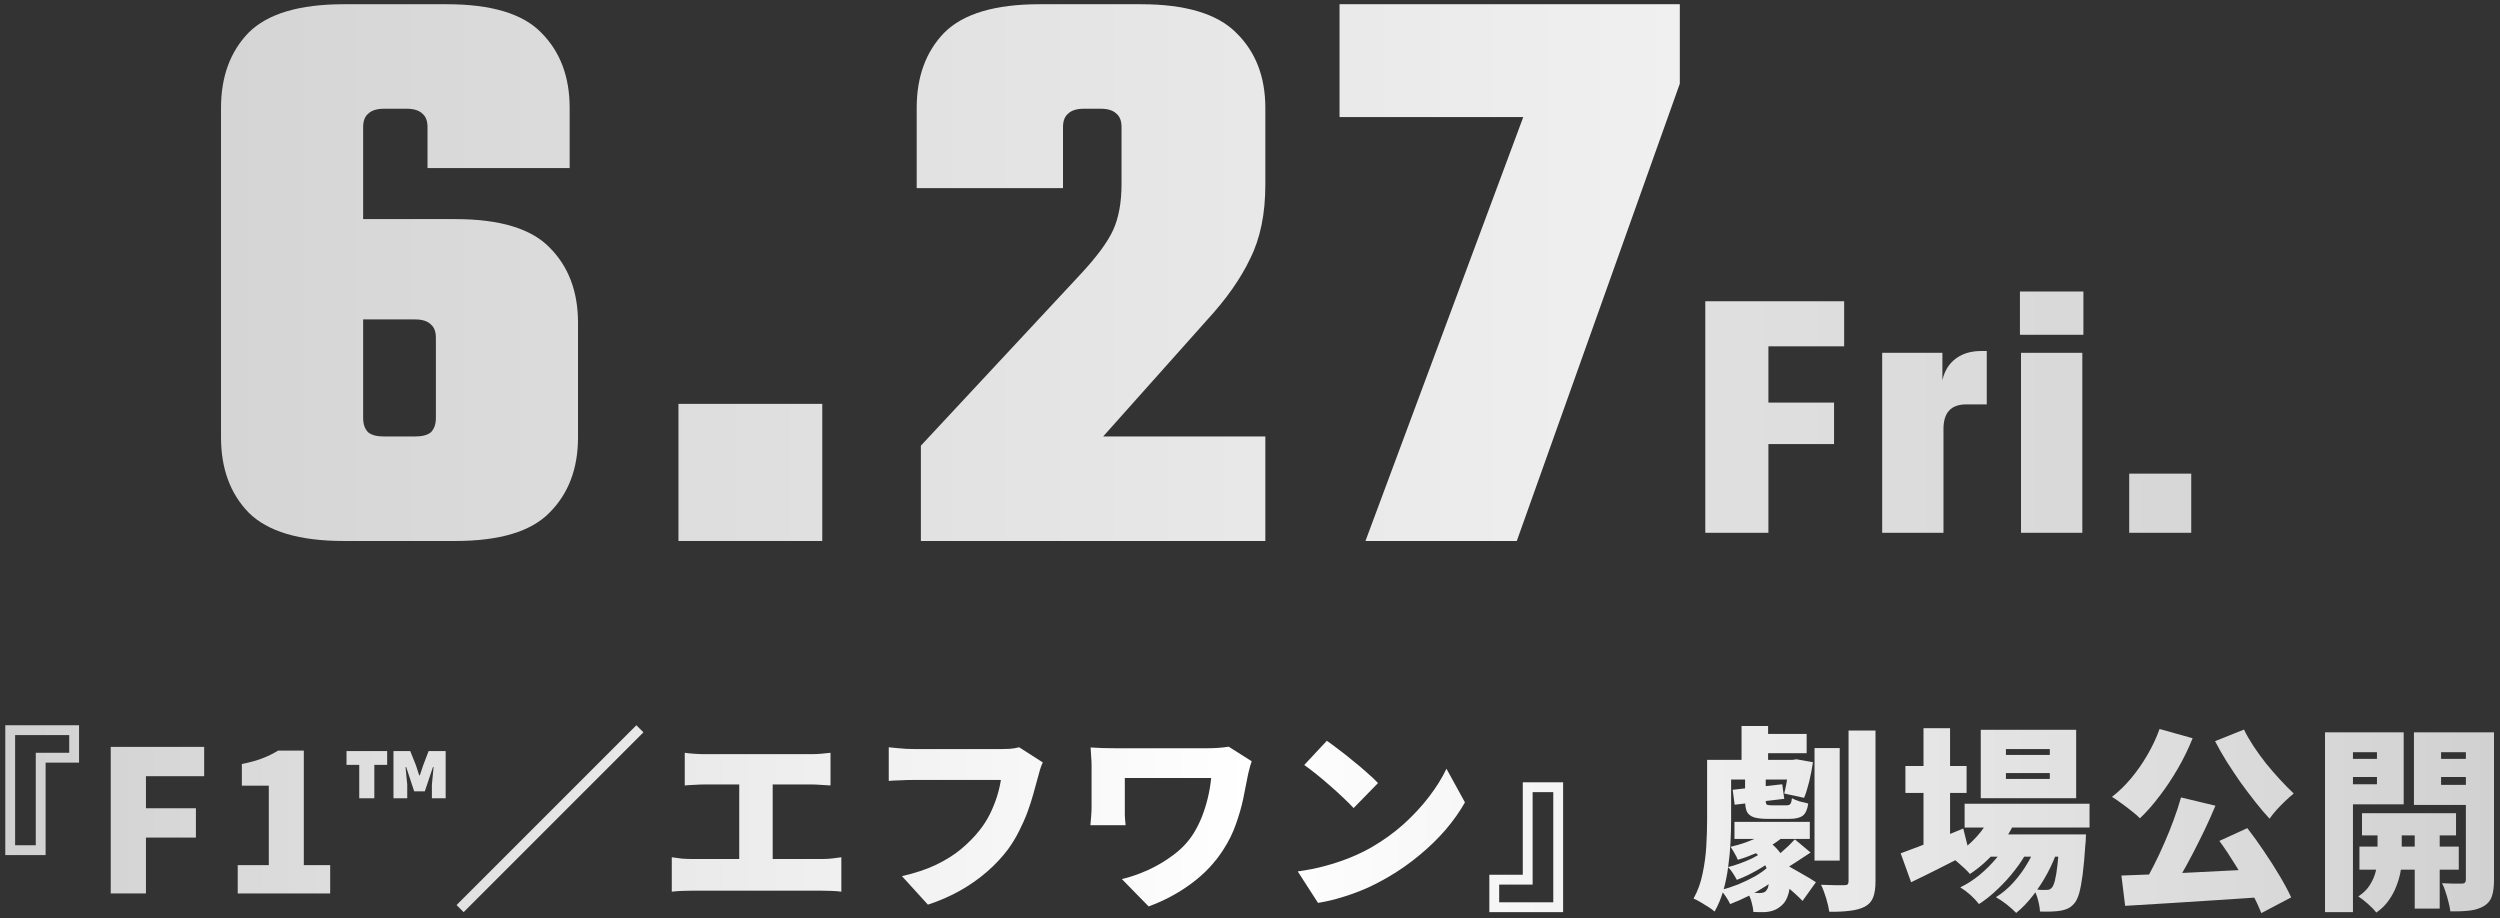
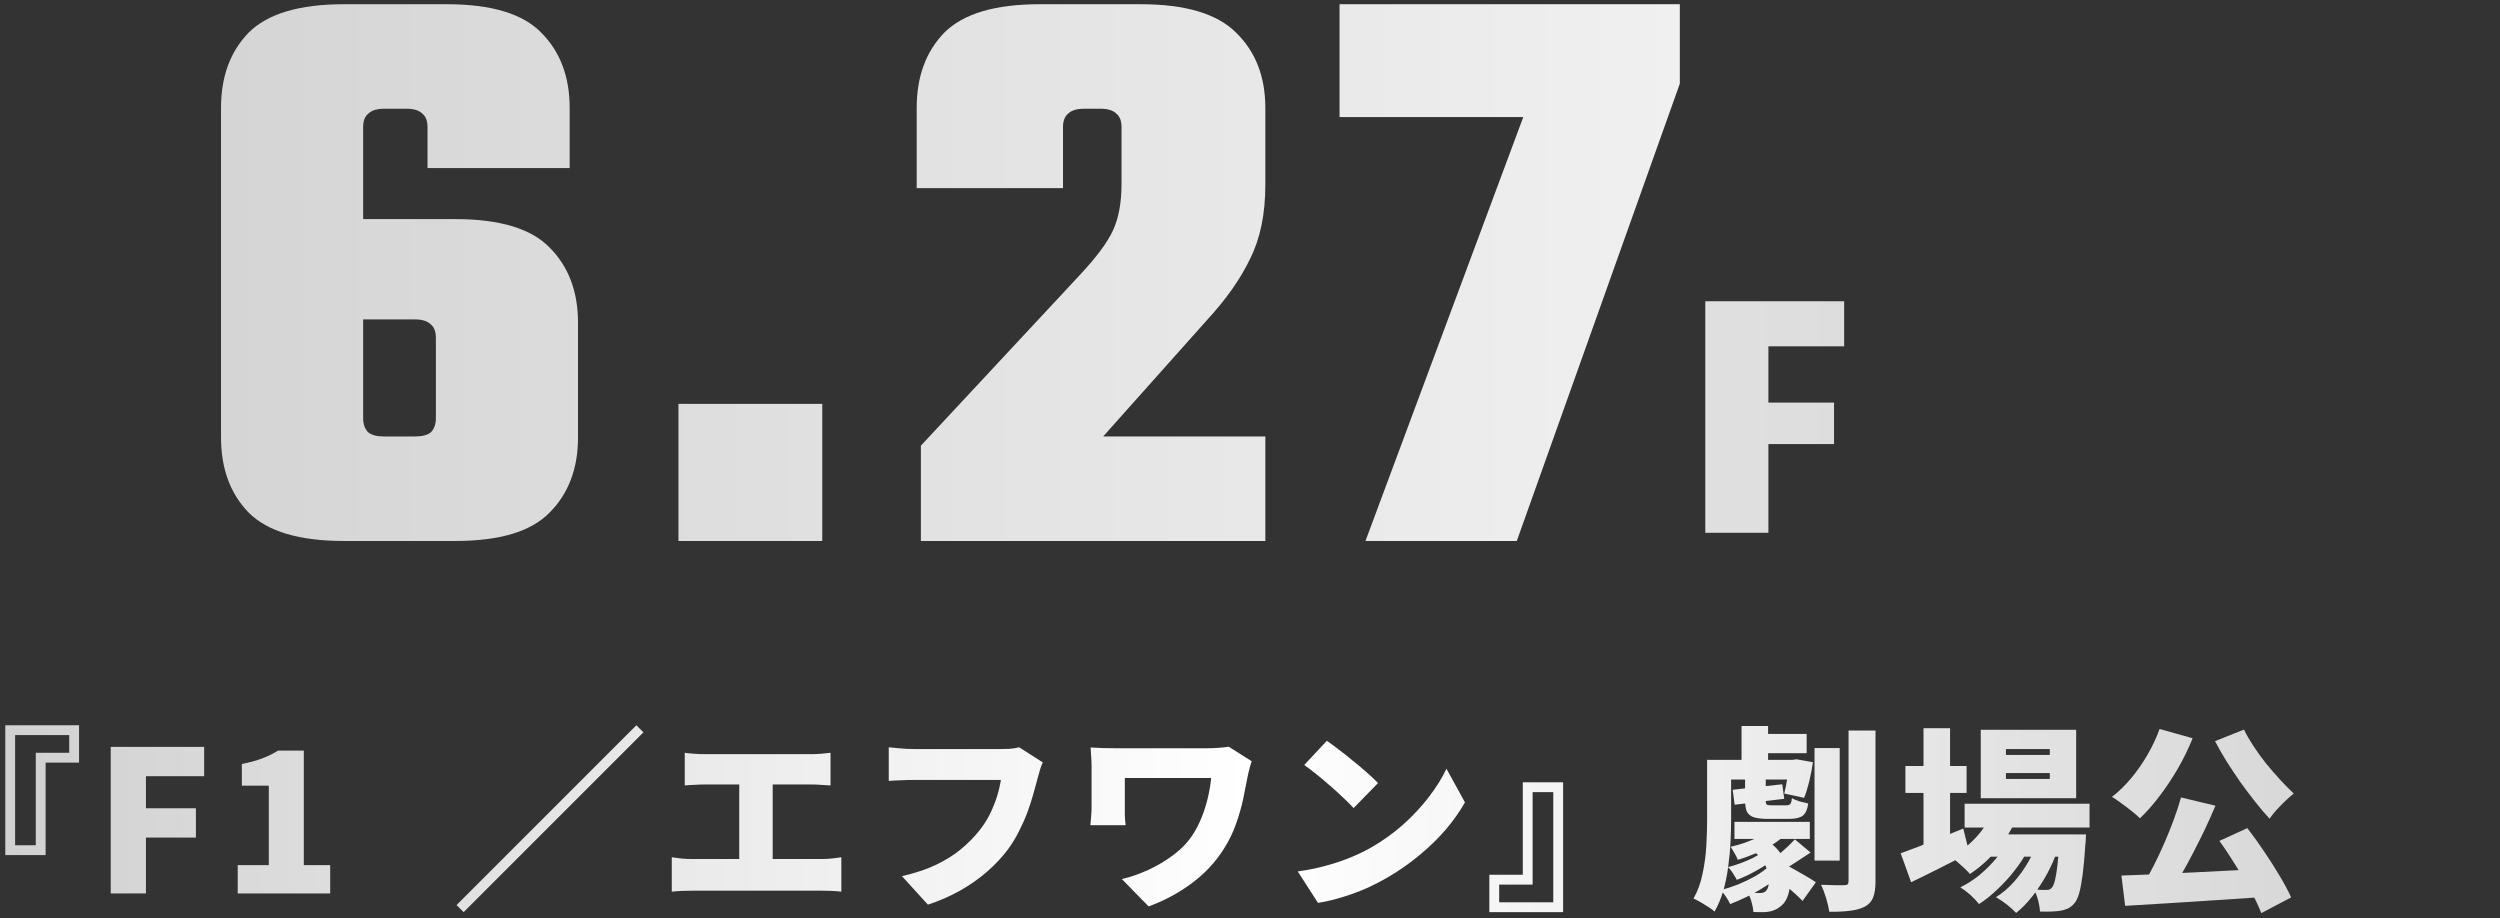
<svg xmlns="http://www.w3.org/2000/svg" width="305" height="112" viewBox="0 0 305 112" fill="none">
  <rect x="0" y="0" width="305" height="112" fill="#333333" stroke="none" />
  <path d="M53.178 51.006V41.214C53.178 40.466 52.974 39.922 52.566 39.582C52.158 39.174 51.512 38.97 50.628 38.97H39.918V26.73H55.524C60.964 26.73 64.806 27.886 67.05 30.198C69.362 32.51 70.518 35.57 70.518 39.378V53.352C70.518 57.16 69.362 60.22 67.05 62.532C64.806 64.844 60.964 66 55.524 66H48.282V53.25H50.628C51.512 53.25 52.158 53.08 52.566 52.74C52.974 52.332 53.178 51.754 53.178 51.006ZM44.304 15.51V51.006C44.304 51.754 44.508 52.332 44.916 52.74C45.324 53.08 45.97 53.25 46.854 53.25H49.2V66H41.958C36.518 66 32.642 64.844 30.33 62.532C28.086 60.22 26.964 57.16 26.964 53.352V13.164C26.964 9.356 28.086 6.296 30.33 3.984C32.642 1.672 36.518 0.516 41.958 0.516H49.2V13.266H46.854C45.97 13.266 45.324 13.47 44.916 13.878C44.508 14.218 44.304 14.762 44.304 15.51ZM52.158 20.508V15.51C52.158 14.762 51.954 14.218 51.546 13.878C51.138 13.47 50.492 13.266 49.608 13.266H47.67V0.516H54.504C59.944 0.516 63.786 1.672 66.03 3.984C68.342 6.296 69.498 9.356 69.498 13.164V20.508H52.158Z" fill="url(#paint0_linear_165_279)" />
  <path d="M82.772 66V49.272H100.316V66H82.772Z" fill="url(#paint1_linear_165_279)" />
  <path d="M129.687 15.51V22.956H111.837V13.164C111.837 9.356 112.959 6.296 115.203 3.984C117.515 1.672 121.391 0.516 126.831 0.516H139.173C144.613 0.516 148.489 1.672 150.801 3.984C153.181 6.296 154.371 9.356 154.371 13.164V22.548C154.371 26.084 153.759 29.076 152.535 31.524C151.379 33.972 149.611 36.488 147.231 39.072L134.583 53.25H154.371V66H112.347V54.372L131.727 33.564C133.767 31.388 135.127 29.552 135.807 28.056C136.487 26.56 136.827 24.69 136.827 22.446V15.51C136.827 14.762 136.623 14.218 136.215 13.878C135.807 13.47 135.161 13.266 134.277 13.266H132.237C131.353 13.266 130.707 13.47 130.299 13.878C129.891 14.218 129.687 14.762 129.687 15.51Z" fill="url(#paint2_linear_165_279)" />
  <path d="M201.062 0.516V14.286H163.424V0.516H201.062ZM204.938 0.516V10.206L185.048 66H166.586L190.964 0.516H204.938Z" fill="url(#paint3_linear_165_279)" />
  <path d="M208.046 36.752H215.746V65H208.046V36.752ZM223.754 49.116V54.176H211.39V49.116H223.754ZM224.986 36.752V42.252H210.774V36.752H224.986Z" fill="url(#paint4_linear_165_279)" />
-   <path d="M242.385 42.824V49.336H239.877C238.029 49.336 237.105 50.333 237.105 52.328V53.516H236.841V47.752C236.841 46.754 237.032 45.889 237.413 45.156C237.794 44.422 238.352 43.85 239.085 43.44C239.818 43.029 240.698 42.824 241.725 42.824H242.385ZM237.105 65H229.625V43.044H236.973V48.104L237.105 47.224V65Z" fill="url(#paint5_linear_165_279)" />
-   <path d="M254.043 65H246.563V43.044H254.043V65ZM246.431 40.844V35.564H254.175V40.844H246.431Z" fill="url(#paint6_linear_165_279)" />
-   <path d="M259.763 65V57.784H267.331V65H259.763Z" fill="url(#paint7_linear_165_279)" />
  <path d="M5.565 93.04V104.32H0.645V88.48H9.645V93.04H5.565ZM1.845 89.68V103.12H4.365V91.84H8.445V89.68H1.845Z" fill="url(#paint8_linear_165_279)" />
  <path d="M13.509 109V91.12H24.909V94.696H17.805V98.608H23.901V102.184H17.805V109H13.509Z" fill="url(#paint9_linear_165_279)" />
  <path d="M29.002 109V105.544H32.794V95.848H29.506V93.208C30.466 93.016 31.282 92.792 31.954 92.536C32.642 92.28 33.298 91.96 33.922 91.576H37.066V105.544H40.282V109H29.002Z" fill="url(#paint10_linear_165_279)" />
-   <path d="M43.827 97.392V93.312H42.275V91.632H47.235V93.312H45.667V97.392H43.827ZM48.003 97.392V91.632H50.051L50.755 93.392L51.139 94.592H51.219L51.619 93.392L52.291 91.632H54.371V97.392H52.691V95.728L52.899 93.584H52.819L51.827 96.544H50.531L49.555 93.584H49.475L49.683 95.728V97.392H48.003Z" fill="url(#paint11_linear_165_279)" />
  <path d="M77.636 88.48L78.5 89.344L56.564 111.28L55.7 110.416L77.636 88.48Z" fill="url(#paint12_linear_165_279)" />
  <path d="M83.54 91.84C83.86 91.888 84.252 91.928 84.716 91.96C85.18 91.992 85.596 92.008 85.964 92.008H98.972C99.34 92.008 99.732 91.992 100.148 91.96C100.564 91.928 100.956 91.888 101.324 91.84V95.824C100.94 95.792 100.54 95.768 100.124 95.752C99.708 95.72 99.324 95.704 98.972 95.704H85.964C85.596 95.704 85.18 95.72 84.716 95.752C84.252 95.768 83.86 95.792 83.54 95.824V91.84ZM90.188 107.008V94.048H94.268V107.008H90.188ZM81.956 104.584C82.356 104.648 82.772 104.704 83.204 104.752C83.652 104.784 84.068 104.8 84.452 104.8H100.268C100.732 104.8 101.164 104.776 101.564 104.728C101.98 104.68 102.34 104.632 102.644 104.584V108.784C102.292 108.736 101.884 108.704 101.42 108.688C100.956 108.672 100.572 108.664 100.268 108.664H84.452C84.084 108.664 83.676 108.672 83.228 108.688C82.796 108.704 82.372 108.736 81.956 108.784V104.584Z" fill="url(#paint13_linear_165_279)" />
  <path d="M127.22 93.016C127.092 93.272 126.972 93.592 126.86 93.976C126.764 94.344 126.676 94.664 126.596 94.936C126.452 95.496 126.276 96.136 126.068 96.856C125.876 97.56 125.636 98.304 125.348 99.088C125.06 99.856 124.716 100.632 124.316 101.416C123.932 102.184 123.484 102.92 122.972 103.624C122.252 104.584 121.396 105.496 120.404 106.36C119.428 107.208 118.332 107.976 117.116 108.664C115.916 109.336 114.612 109.904 113.204 110.368L110.036 106.888C111.652 106.52 113.044 106.056 114.212 105.496C115.38 104.936 116.388 104.304 117.236 103.6C118.1 102.88 118.844 102.128 119.468 101.344C119.98 100.704 120.412 100.032 120.764 99.328C121.116 98.608 121.404 97.896 121.628 97.192C121.852 96.472 122.012 95.792 122.108 95.152C121.868 95.152 121.484 95.152 120.956 95.152C120.444 95.152 119.844 95.152 119.156 95.152C118.484 95.152 117.772 95.152 117.02 95.152C116.284 95.152 115.564 95.152 114.86 95.152C114.156 95.152 113.508 95.152 112.916 95.152C112.34 95.152 111.884 95.152 111.548 95.152C110.956 95.152 110.364 95.168 109.772 95.2C109.196 95.216 108.748 95.24 108.428 95.272V91.168C108.684 91.2 109.004 91.232 109.388 91.264C109.772 91.296 110.164 91.328 110.564 91.36C110.964 91.376 111.292 91.384 111.548 91.384C111.836 91.384 112.212 91.384 112.676 91.384C113.156 91.384 113.684 91.384 114.26 91.384C114.852 91.384 115.46 91.384 116.084 91.384C116.724 91.384 117.356 91.384 117.98 91.384C118.604 91.384 119.188 91.384 119.732 91.384C120.292 91.384 120.78 91.384 121.196 91.384C121.612 91.384 121.924 91.384 122.132 91.384C122.404 91.384 122.748 91.376 123.164 91.36C123.58 91.328 123.972 91.264 124.34 91.168L127.22 93.016Z" fill="url(#paint14_linear_165_279)" />
  <path d="M152.708 92.872C152.66 93.016 152.596 93.216 152.516 93.472C152.452 93.712 152.388 93.96 152.324 94.216C152.276 94.456 152.236 94.64 152.204 94.768C152.06 95.536 151.884 96.424 151.676 97.432C151.468 98.424 151.172 99.456 150.788 100.528C150.42 101.6 149.908 102.64 149.252 103.648C148.244 105.232 146.948 106.608 145.364 107.776C143.796 108.944 142.052 109.88 140.132 110.584L136.868 107.248C137.892 107.008 138.956 106.64 140.06 106.144C141.18 105.632 142.236 105 143.228 104.248C144.22 103.496 145.02 102.632 145.628 101.656C146.012 101.032 146.348 100.36 146.636 99.64C146.924 98.904 147.164 98.136 147.356 97.336C147.548 96.536 147.684 95.728 147.764 94.912C147.54 94.912 147.212 94.912 146.78 94.912C146.348 94.912 145.844 94.912 145.268 94.912C144.708 94.912 144.108 94.912 143.468 94.912C142.844 94.912 142.212 94.912 141.572 94.912C140.948 94.912 140.348 94.912 139.772 94.912C139.212 94.912 138.708 94.912 138.26 94.912C137.812 94.912 137.468 94.912 137.228 94.912C137.228 95.072 137.228 95.264 137.228 95.488C137.228 95.696 137.228 95.928 137.228 96.184C137.228 96.44 137.228 96.704 137.228 96.976C137.228 97.232 137.228 97.488 137.228 97.744C137.228 98 137.228 98.24 137.228 98.464C137.228 98.64 137.228 98.952 137.228 99.4C137.244 99.832 137.276 100.256 137.324 100.672H133.028C133.06 100.256 133.092 99.88 133.124 99.544C133.156 99.192 133.172 98.832 133.172 98.464C133.172 98.192 133.172 97.84 133.172 97.408C133.172 96.96 133.172 96.488 133.172 95.992C133.172 95.48 133.172 95 133.172 94.552C133.172 94.088 133.172 93.712 133.172 93.424C133.172 93.072 133.156 92.704 133.124 92.32C133.108 91.92 133.084 91.544 133.052 91.192C133.468 91.208 133.948 91.232 134.492 91.264C135.052 91.28 135.62 91.288 136.196 91.288C136.34 91.288 136.612 91.288 137.012 91.288C137.428 91.288 137.924 91.288 138.5 91.288C139.076 91.288 139.7 91.288 140.372 91.288C141.044 91.288 141.716 91.288 142.388 91.288C143.076 91.288 143.732 91.288 144.356 91.288C144.996 91.288 145.556 91.288 146.036 91.288C146.532 91.288 146.916 91.288 147.188 91.288C147.684 91.288 148.164 91.272 148.628 91.24C149.092 91.208 149.516 91.16 149.9 91.096L152.708 92.872Z" fill="url(#paint15_linear_165_279)" />
  <path d="M161.876 90.376C162.292 90.664 162.78 91.024 163.34 91.456C163.9 91.872 164.476 92.328 165.068 92.824C165.676 93.304 166.244 93.784 166.772 94.264C167.316 94.728 167.764 95.152 168.116 95.536L165.14 98.584C164.82 98.232 164.412 97.824 163.916 97.36C163.42 96.88 162.884 96.392 162.308 95.896C161.732 95.384 161.164 94.904 160.604 94.456C160.044 94.008 159.548 93.632 159.116 93.328L161.876 90.376ZM158.324 106.312C159.508 106.152 160.628 105.928 161.684 105.64C162.756 105.352 163.764 105.016 164.708 104.632C165.652 104.248 166.516 103.832 167.3 103.384C168.74 102.552 170.052 101.608 171.236 100.552C172.42 99.48 173.452 98.368 174.332 97.216C175.228 96.048 175.94 94.904 176.468 93.784L178.724 97.888C178.084 99.024 177.292 100.144 176.348 101.248C175.404 102.336 174.34 103.368 173.156 104.344C171.988 105.32 170.732 106.2 169.388 106.984C168.572 107.464 167.692 107.92 166.748 108.352C165.804 108.768 164.828 109.128 163.82 109.432C162.812 109.752 161.804 109.992 160.796 110.152L158.324 106.312Z" fill="url(#paint16_linear_165_279)" />
  <path d="M185.78 106.72V95.44H190.7V111.28H181.7V106.72H185.78ZM189.5 110.08V96.64H186.98V107.92H182.9V110.08H189.5Z" fill="url(#paint17_linear_165_279)" />
  <path d="M221.372 91.264H224.444V104.992H221.372V91.264ZM225.524 89.128H228.812V107.512C228.812 108.344 228.716 109 228.524 109.48C228.348 109.96 228.012 110.336 227.516 110.608C227.02 110.864 226.412 111.032 225.692 111.112C224.988 111.208 224.148 111.248 223.172 111.232C223.108 110.768 222.98 110.216 222.788 109.576C222.596 108.936 222.388 108.392 222.164 107.944C222.74 107.96 223.3 107.976 223.844 107.992C224.404 107.992 224.788 107.992 224.996 107.992C225.188 107.992 225.324 107.96 225.404 107.896C225.484 107.816 225.524 107.68 225.524 107.488V89.128ZM209.348 92.704H219.308V95.104H209.348V92.704ZM211.604 100.264H220.796V102.352H211.604V100.264ZM214.028 89.536H220.412V91.888H214.028V89.536ZM211.388 96.352L217.436 95.68L217.676 97.456L211.628 98.176L211.388 96.352ZM212.468 88.576H215.708V94.096H212.468V88.576ZM213.668 103.648L215.612 102.544C216.46 103.136 217.1 103.816 217.532 104.584C217.964 105.352 218.228 106.128 218.324 106.912C218.42 107.68 218.38 108.376 218.204 109C218.028 109.64 217.756 110.12 217.388 110.44C217.052 110.744 216.716 110.952 216.38 111.064C216.06 111.192 215.668 111.264 215.204 111.28C214.996 111.28 214.78 111.28 214.556 111.28C214.348 111.28 214.132 111.272 213.908 111.256C213.892 110.904 213.82 110.504 213.692 110.056C213.58 109.608 213.404 109.208 213.164 108.856C213.484 108.888 213.764 108.912 214.004 108.928C214.244 108.944 214.46 108.952 214.652 108.952C214.844 108.952 215.012 108.928 215.156 108.88C215.316 108.832 215.444 108.728 215.54 108.568C215.668 108.424 215.748 108.176 215.78 107.824C215.828 107.456 215.804 107.032 215.708 106.552C215.612 106.072 215.404 105.576 215.084 105.064C214.764 104.552 214.292 104.08 213.668 103.648ZM208.268 92.704H211.196V99.976C211.196 100.824 211.172 101.744 211.124 102.736C211.076 103.728 210.98 104.736 210.836 105.76C210.708 106.768 210.508 107.744 210.236 108.688C209.964 109.616 209.612 110.456 209.18 111.208C209.004 111.048 208.756 110.864 208.436 110.656C208.116 110.448 207.788 110.248 207.452 110.056C207.132 109.864 206.852 109.72 206.612 109.624C207.124 108.712 207.492 107.696 207.716 106.576C207.956 105.456 208.108 104.32 208.172 103.168C208.236 102.016 208.268 100.952 208.268 99.976V92.704ZM212.9 94.912H215.42V97.624C215.42 97.912 215.46 98.088 215.54 98.152C215.636 98.216 215.828 98.248 216.116 98.248C216.196 98.248 216.316 98.248 216.476 98.248C216.636 98.248 216.812 98.248 217.004 98.248C217.212 98.248 217.404 98.248 217.58 98.248C217.756 98.248 217.884 98.248 217.964 98.248C218.188 98.248 218.34 98.192 218.42 98.08C218.516 97.968 218.58 97.736 218.612 97.384C218.852 97.512 219.164 97.64 219.548 97.768C219.948 97.88 220.3 97.968 220.604 98.032C220.508 98.752 220.284 99.248 219.932 99.52C219.58 99.776 219.028 99.904 218.276 99.904C218.164 99.904 217.988 99.904 217.748 99.904C217.524 99.904 217.276 99.904 217.004 99.904C216.732 99.904 216.484 99.904 216.26 99.904C216.036 99.904 215.86 99.904 215.732 99.904C214.98 99.904 214.396 99.84 213.98 99.712C213.564 99.568 213.276 99.336 213.116 99.016C212.972 98.68 212.9 98.216 212.9 97.624V94.912ZM218.972 102.4L220.892 104.008C220.316 104.392 219.756 104.76 219.212 105.112C218.684 105.464 218.204 105.76 217.772 106L216.38 104.728C216.652 104.536 216.948 104.304 217.268 104.032C217.588 103.76 217.9 103.48 218.204 103.192C218.508 102.888 218.764 102.624 218.972 102.4ZM218.3 92.704H218.708L219.164 92.632L221.18 92.992C221.068 93.76 220.916 94.544 220.724 95.344C220.532 96.128 220.324 96.792 220.1 97.336L217.676 96.808C217.804 96.328 217.924 95.736 218.036 95.032C218.164 94.328 218.252 93.68 218.3 93.088V92.704ZM216.164 101.032L217.988 101.68C217.524 102.144 216.964 102.584 216.308 103C215.652 103.416 214.948 103.784 214.196 104.104C213.46 104.424 212.732 104.688 212.012 104.896C211.932 104.672 211.796 104.4 211.604 104.08C211.428 103.76 211.268 103.504 211.124 103.312C211.748 103.168 212.38 102.984 213.02 102.76C213.676 102.52 214.284 102.256 214.844 101.968C215.404 101.664 215.844 101.352 216.164 101.032ZM214.94 104.008L216.308 104.848C215.972 105.136 215.556 105.44 215.06 105.76C214.564 106.064 214.036 106.36 213.476 106.648C212.932 106.92 212.404 107.152 211.892 107.344C211.78 107.12 211.62 106.848 211.412 106.528C211.204 106.208 211.004 105.96 210.812 105.784C211.292 105.672 211.788 105.52 212.3 105.328C212.828 105.136 213.324 104.928 213.788 104.704C214.268 104.464 214.652 104.232 214.94 104.008ZM215.732 105.736L217.196 106.696C216.748 107.144 216.18 107.6 215.492 108.064C214.804 108.512 214.076 108.928 213.308 109.312C212.54 109.696 211.796 110.024 211.076 110.296C210.964 110.04 210.796 109.744 210.572 109.408C210.348 109.072 210.132 108.8 209.924 108.592C210.612 108.416 211.324 108.184 212.06 107.896C212.796 107.592 213.492 107.256 214.148 106.888C214.804 106.504 215.332 106.12 215.732 105.736ZM217.292 105.208C217.516 105.304 217.828 105.464 218.228 105.688C218.628 105.912 219.052 106.152 219.5 106.408C219.964 106.664 220.38 106.904 220.748 107.128C221.116 107.352 221.38 107.52 221.54 107.632L219.908 109.912C219.7 109.688 219.42 109.416 219.068 109.096C218.732 108.792 218.372 108.472 217.988 108.136C217.604 107.8 217.228 107.488 216.86 107.2C216.492 106.896 216.172 106.64 215.9 106.432L217.292 105.208Z" fill="url(#paint18_linear_165_279)" />
  <path d="M239.684 98.056H254.924V100.96H239.684V98.056ZM242.252 101.8H251.78V104.512H242.252V101.8ZM243.02 99.112L245.996 99.856C245.404 101.264 244.596 102.56 243.572 103.744C242.564 104.912 241.484 105.872 240.332 106.624C240.172 106.432 239.948 106.2 239.66 105.928C239.372 105.656 239.076 105.392 238.772 105.136C238.484 104.88 238.228 104.68 238.004 104.536C239.124 103.944 240.124 103.176 241.004 102.232C241.9 101.288 242.572 100.248 243.02 99.112ZM251.276 101.8H254.492C254.492 101.8 254.484 101.944 254.468 102.232C254.468 102.52 254.452 102.76 254.42 102.952C254.324 104.456 254.212 105.704 254.084 106.696C253.956 107.672 253.812 108.44 253.652 109C253.492 109.544 253.3 109.944 253.076 110.2C252.82 110.504 252.548 110.72 252.26 110.848C251.972 110.976 251.668 111.064 251.348 111.112C251.06 111.16 250.7 111.192 250.268 111.208C249.852 111.224 249.388 111.224 248.876 111.208C248.86 110.792 248.78 110.32 248.636 109.792C248.508 109.28 248.332 108.848 248.108 108.496C248.444 108.528 248.74 108.552 248.996 108.568C249.268 108.568 249.484 108.568 249.644 108.568C249.804 108.568 249.932 108.552 250.028 108.52C250.14 108.472 250.244 108.392 250.34 108.28C250.468 108.136 250.588 107.848 250.7 107.416C250.812 106.984 250.916 106.352 251.012 105.52C251.108 104.688 251.196 103.6 251.276 102.256V101.8ZM244.724 94.312V95.032H250.076V94.312H244.724ZM244.724 91.384V92.104H250.076V91.384H244.724ZM241.652 89.032H253.292V97.384H241.652V89.032ZM232.46 93.448H239.924V96.736H232.46V93.448ZM234.668 88.84H237.908V103.864H234.668V88.84ZM231.884 104.104C232.508 103.88 233.236 103.608 234.068 103.288C234.9 102.968 235.78 102.616 236.708 102.232C237.652 101.848 238.588 101.464 239.516 101.08L240.26 104.056C239.076 104.68 237.86 105.304 236.612 105.928C235.38 106.552 234.228 107.12 233.156 107.632L231.884 104.104ZM248.708 102.376L251.036 103.648C250.732 104.576 250.316 105.536 249.788 106.528C249.26 107.504 248.668 108.416 248.012 109.264C247.356 110.112 246.676 110.816 245.972 111.376C245.668 111.056 245.284 110.712 244.82 110.344C244.372 109.992 243.932 109.696 243.5 109.456C244.284 108.976 245.012 108.36 245.684 107.608C246.372 106.84 246.972 106 247.484 105.088C248.012 104.176 248.42 103.272 248.708 102.376ZM245.132 102.376L247.388 103.72C246.988 104.52 246.46 105.336 245.804 106.168C245.164 107 244.46 107.776 243.692 108.496C242.94 109.216 242.188 109.816 241.436 110.296C241.164 109.944 240.82 109.576 240.404 109.192C239.988 108.824 239.572 108.512 239.156 108.256C239.956 107.872 240.74 107.368 241.508 106.744C242.276 106.104 242.972 105.408 243.596 104.656C244.236 103.888 244.748 103.128 245.132 102.376Z" fill="url(#paint19_linear_165_279)" />
  <path d="M266.084 97.288L270.284 98.296C269.884 99.256 269.452 100.224 268.988 101.2C268.524 102.16 268.052 103.104 267.572 104.032C267.092 104.96 266.612 105.84 266.132 106.672C265.652 107.488 265.188 108.232 264.74 108.904L261.5 107.896C261.932 107.176 262.364 106.384 262.796 105.52C263.244 104.64 263.668 103.736 264.068 102.808C264.484 101.864 264.86 100.928 265.196 100C265.548 99.056 265.844 98.152 266.084 97.288ZM258.812 106.816C259.964 106.768 261.244 106.72 262.652 106.672C264.076 106.608 265.572 106.536 267.14 106.456C268.708 106.376 270.3 106.296 271.916 106.216C273.548 106.136 275.14 106.056 276.692 105.976L276.596 109.408C274.564 109.552 272.508 109.688 270.428 109.816C268.348 109.96 266.348 110.088 264.428 110.2C262.524 110.312 260.804 110.416 259.268 110.512L258.812 106.816ZM270.764 102.592L274.172 101.032C274.86 101.912 275.54 102.856 276.212 103.864C276.9 104.872 277.532 105.864 278.108 106.84C278.684 107.8 279.156 108.68 279.524 109.48L275.876 111.4C275.572 110.6 275.14 109.688 274.58 108.664C274.02 107.64 273.404 106.6 272.732 105.544C272.076 104.472 271.42 103.488 270.764 102.592ZM263.468 88.936L267.5 90.064C267.004 91.312 266.404 92.544 265.7 93.76C264.996 94.976 264.244 96.104 263.444 97.144C262.66 98.184 261.868 99.08 261.068 99.832C260.828 99.576 260.5 99.288 260.084 98.968C259.668 98.632 259.236 98.304 258.788 97.984C258.356 97.664 257.98 97.408 257.66 97.216C258.476 96.592 259.252 95.84 259.988 94.96C260.724 94.08 261.388 93.128 261.98 92.104C262.588 91.064 263.084 90.008 263.468 88.936ZM273.764 89.008C274.084 89.664 274.476 90.344 274.94 91.048C275.404 91.752 275.908 92.448 276.452 93.136C277.012 93.824 277.58 94.48 278.156 95.104C278.732 95.728 279.292 96.296 279.836 96.808C279.532 97.048 279.188 97.352 278.804 97.72C278.436 98.072 278.076 98.44 277.724 98.824C277.388 99.208 277.108 99.56 276.884 99.88C276.308 99.256 275.724 98.568 275.132 97.816C274.54 97.064 273.948 96.28 273.356 95.464C272.78 94.632 272.22 93.792 271.676 92.944C271.148 92.096 270.668 91.256 270.236 90.424L273.764 89.008Z" fill="url(#paint20_linear_165_279)" />
-   <path d="M288.164 99.208H299.636V101.92H288.164V99.208ZM287.852 103.288H299.972V106.096H287.852V103.288ZM294.596 100.048H297.644V110.848H294.596V100.048ZM290.06 100.168H293.012V104.896C293.012 105.296 292.964 105.776 292.868 106.336C292.772 106.88 292.604 107.464 292.364 108.088C292.14 108.696 291.828 109.28 291.428 109.84C291.028 110.416 290.524 110.912 289.916 111.328C289.676 111.024 289.332 110.672 288.884 110.272C288.452 109.888 288.06 109.584 287.708 109.36C288.316 108.976 288.788 108.512 289.124 107.968C289.476 107.408 289.716 106.848 289.844 106.288C289.988 105.728 290.06 105.256 290.06 104.872V100.168ZM285.38 92.584H291.02V94.792H285.38V92.584ZM296.564 92.584H302.204V94.792H296.564V92.584ZM300.836 89.344H304.268V107.368C304.268 108.2 304.18 108.864 304.004 109.36C303.844 109.856 303.524 110.248 303.044 110.536C302.548 110.824 301.972 111.008 301.316 111.088C300.66 111.168 299.868 111.2 298.94 111.184C298.908 110.864 298.836 110.496 298.724 110.08C298.628 109.664 298.508 109.248 298.364 108.832C298.236 108.4 298.092 108.04 297.932 107.752C298.396 107.768 298.868 107.784 299.348 107.8C299.844 107.8 300.18 107.8 300.356 107.8C300.532 107.8 300.652 107.76 300.716 107.68C300.796 107.6 300.836 107.48 300.836 107.32V89.344ZM285.716 89.344H293.252V98.128H285.716V95.68H289.988V91.768H285.716V89.344ZM302.66 89.344V91.768H297.812V95.752H302.66V98.2H294.5V89.344H302.66ZM283.652 89.344H287.06V111.28H283.652V89.344Z" fill="url(#paint21_linear_165_279)" />
  <defs>
    <linearGradient id="paint0_linear_165_279" x1="0.645" y1="55.958" x2="304.268" y2="55.958" gradientUnits="userSpaceOnUse">
      <stop stop-color="#D1D1D1" />
      <stop offset="1" stop-color="white" />
    </linearGradient>
    <linearGradient id="paint1_linear_165_279" x1="0.645" y1="55.958" x2="304.268" y2="55.958" gradientUnits="userSpaceOnUse">
      <stop stop-color="#D1D1D1" />
      <stop offset="1" stop-color="white" />
    </linearGradient>
    <linearGradient id="paint2_linear_165_279" x1="0.645" y1="55.958" x2="304.268" y2="55.958" gradientUnits="userSpaceOnUse">
      <stop stop-color="#D1D1D1" />
      <stop offset="1" stop-color="white" />
    </linearGradient>
    <linearGradient id="paint3_linear_165_279" x1="0.645" y1="55.958" x2="304.268" y2="55.958" gradientUnits="userSpaceOnUse">
      <stop stop-color="#D1D1D1" />
      <stop offset="1" stop-color="white" />
    </linearGradient>
    <linearGradient id="paint4_linear_165_279" x1="0.645" y1="55.958" x2="304.268" y2="55.958" gradientUnits="userSpaceOnUse">
      <stop stop-color="white" />
      <stop offset="1" stop-color="#D1D1D1" />
    </linearGradient>
    <linearGradient id="paint5_linear_165_279" x1="0.645" y1="55.958" x2="304.268" y2="55.958" gradientUnits="userSpaceOnUse">
      <stop stop-color="white" />
      <stop offset="1" stop-color="#D1D1D1" />
    </linearGradient>
    <linearGradient id="paint6_linear_165_279" x1="0.645" y1="55.958" x2="304.268" y2="55.958" gradientUnits="userSpaceOnUse">
      <stop stop-color="white" />
      <stop offset="1" stop-color="#D1D1D1" />
    </linearGradient>
    <linearGradient id="paint7_linear_165_279" x1="0.645" y1="55.958" x2="304.268" y2="55.958" gradientUnits="userSpaceOnUse">
      <stop stop-color="white" />
      <stop offset="1" stop-color="#D1D1D1" />
    </linearGradient>
    <linearGradient id="paint8_linear_165_279" x1="0.645" y1="55.958" x2="304.268" y2="55.958" gradientUnits="userSpaceOnUse">
      <stop stop-color="#D1D1D1" />
      <stop offset="0.5" stop-color="white" />
      <stop offset="1" stop-color="#D1D1D1" />
    </linearGradient>
    <linearGradient id="paint9_linear_165_279" x1="0.645" y1="55.958" x2="304.268" y2="55.958" gradientUnits="userSpaceOnUse">
      <stop stop-color="#D1D1D1" />
      <stop offset="0.5" stop-color="white" />
      <stop offset="1" stop-color="#D1D1D1" />
    </linearGradient>
    <linearGradient id="paint10_linear_165_279" x1="0.645" y1="55.958" x2="304.268" y2="55.958" gradientUnits="userSpaceOnUse">
      <stop stop-color="#D1D1D1" />
      <stop offset="0.5" stop-color="white" />
      <stop offset="1" stop-color="#D1D1D1" />
    </linearGradient>
    <linearGradient id="paint11_linear_165_279" x1="0.645" y1="55.958" x2="304.268" y2="55.958" gradientUnits="userSpaceOnUse">
      <stop stop-color="#D1D1D1" />
      <stop offset="0.5" stop-color="white" />
      <stop offset="1" stop-color="#D1D1D1" />
    </linearGradient>
    <linearGradient id="paint12_linear_165_279" x1="0.645" y1="55.958" x2="304.268" y2="55.958" gradientUnits="userSpaceOnUse">
      <stop stop-color="#D1D1D1" />
      <stop offset="0.5" stop-color="white" />
      <stop offset="1" stop-color="#D1D1D1" />
    </linearGradient>
    <linearGradient id="paint13_linear_165_279" x1="0.645" y1="55.958" x2="304.268" y2="55.958" gradientUnits="userSpaceOnUse">
      <stop stop-color="#D1D1D1" />
      <stop offset="0.5" stop-color="white" />
      <stop offset="1" stop-color="#D1D1D1" />
    </linearGradient>
    <linearGradient id="paint14_linear_165_279" x1="0.645" y1="55.958" x2="304.268" y2="55.958" gradientUnits="userSpaceOnUse">
      <stop stop-color="#D1D1D1" />
      <stop offset="0.5" stop-color="white" />
      <stop offset="1" stop-color="#D1D1D1" />
    </linearGradient>
    <linearGradient id="paint15_linear_165_279" x1="0.645" y1="55.958" x2="304.268" y2="55.958" gradientUnits="userSpaceOnUse">
      <stop stop-color="#D1D1D1" />
      <stop offset="0.5" stop-color="white" />
      <stop offset="1" stop-color="#D1D1D1" />
    </linearGradient>
    <linearGradient id="paint16_linear_165_279" x1="0.645" y1="55.958" x2="304.268" y2="55.958" gradientUnits="userSpaceOnUse">
      <stop stop-color="#D1D1D1" />
      <stop offset="0.5" stop-color="white" />
      <stop offset="1" stop-color="#D1D1D1" />
    </linearGradient>
    <linearGradient id="paint17_linear_165_279" x1="0.645" y1="55.958" x2="304.268" y2="55.958" gradientUnits="userSpaceOnUse">
      <stop stop-color="#D1D1D1" />
      <stop offset="0.5" stop-color="white" />
      <stop offset="1" stop-color="#D1D1D1" />
    </linearGradient>
    <linearGradient id="paint18_linear_165_279" x1="0.645" y1="55.958" x2="304.268" y2="55.958" gradientUnits="userSpaceOnUse">
      <stop stop-color="#D1D1D1" />
      <stop offset="0.5" stop-color="white" />
      <stop offset="1" stop-color="#D1D1D1" />
    </linearGradient>
    <linearGradient id="paint19_linear_165_279" x1="0.645" y1="55.958" x2="304.268" y2="55.958" gradientUnits="userSpaceOnUse">
      <stop stop-color="#D1D1D1" />
      <stop offset="0.5" stop-color="white" />
      <stop offset="1" stop-color="#D1D1D1" />
    </linearGradient>
    <linearGradient id="paint20_linear_165_279" x1="0.645" y1="55.958" x2="304.268" y2="55.958" gradientUnits="userSpaceOnUse">
      <stop stop-color="#D1D1D1" />
      <stop offset="0.5" stop-color="white" />
      <stop offset="1" stop-color="#D1D1D1" />
    </linearGradient>
    <linearGradient id="paint21_linear_165_279" x1="0.645" y1="55.958" x2="304.268" y2="55.958" gradientUnits="userSpaceOnUse">
      <stop stop-color="#D1D1D1" />
      <stop offset="0.5" stop-color="white" />
      <stop offset="1" stop-color="#D1D1D1" />
    </linearGradient>
  </defs>
</svg>